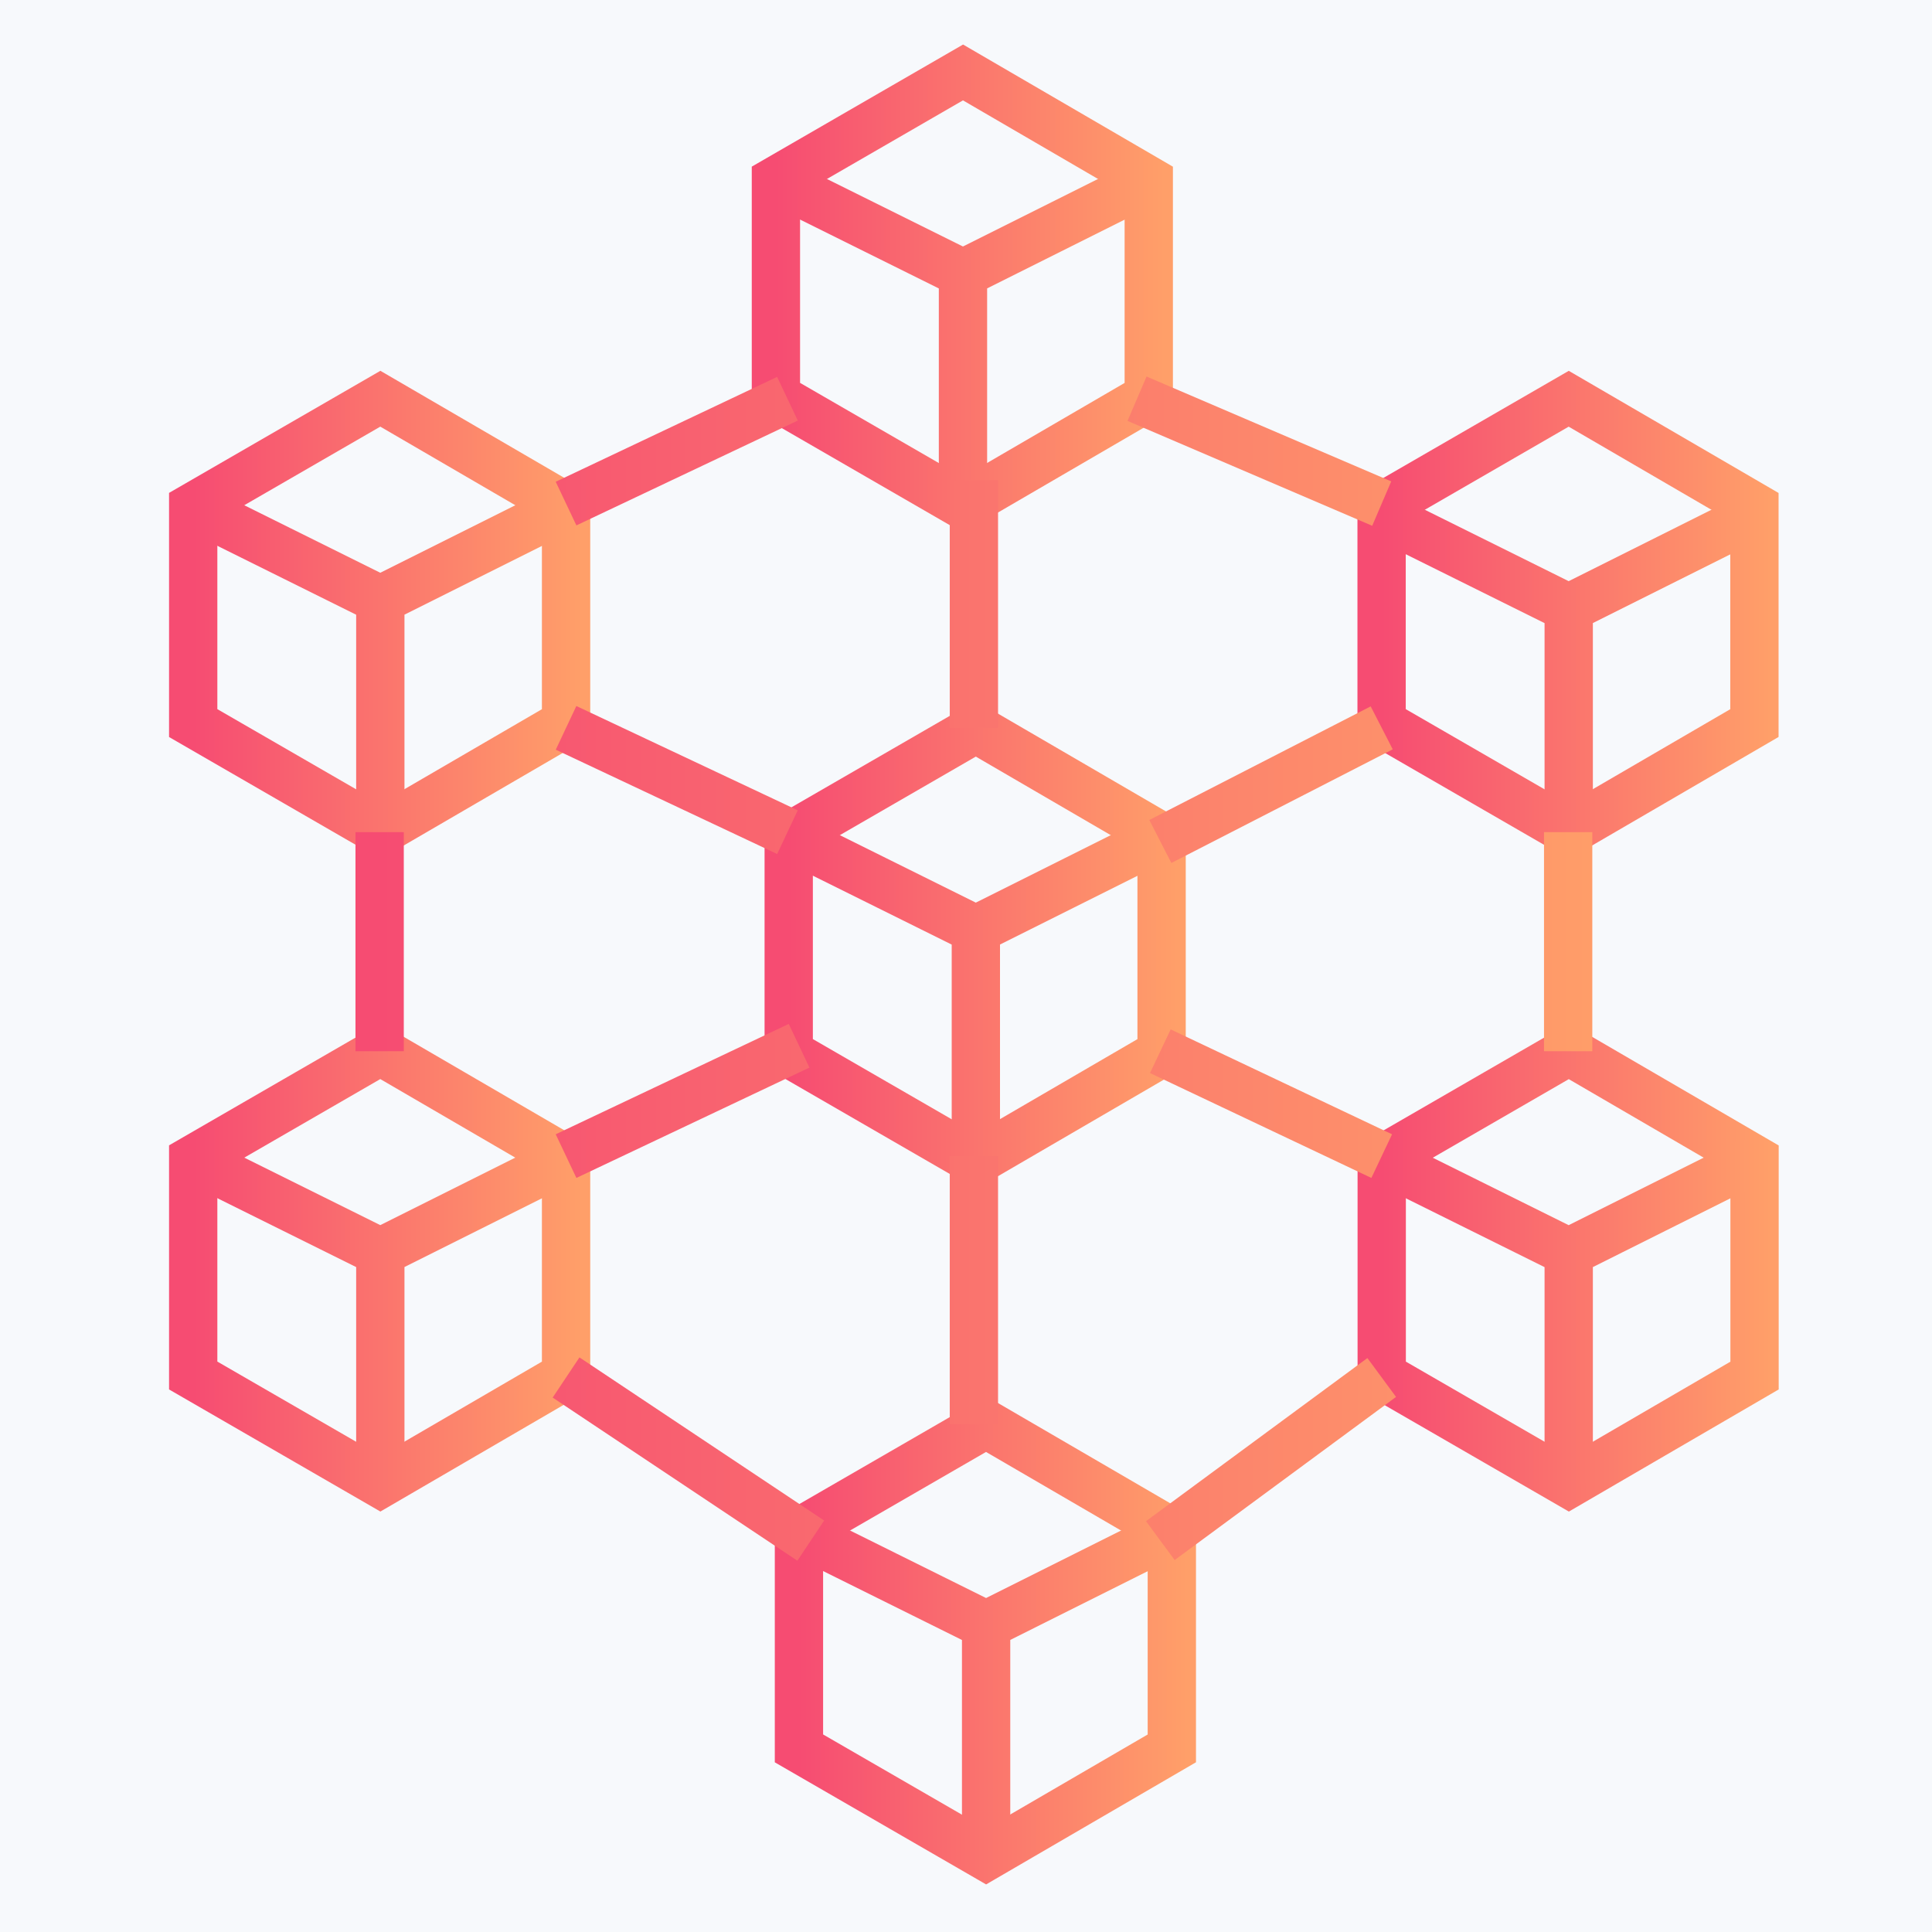
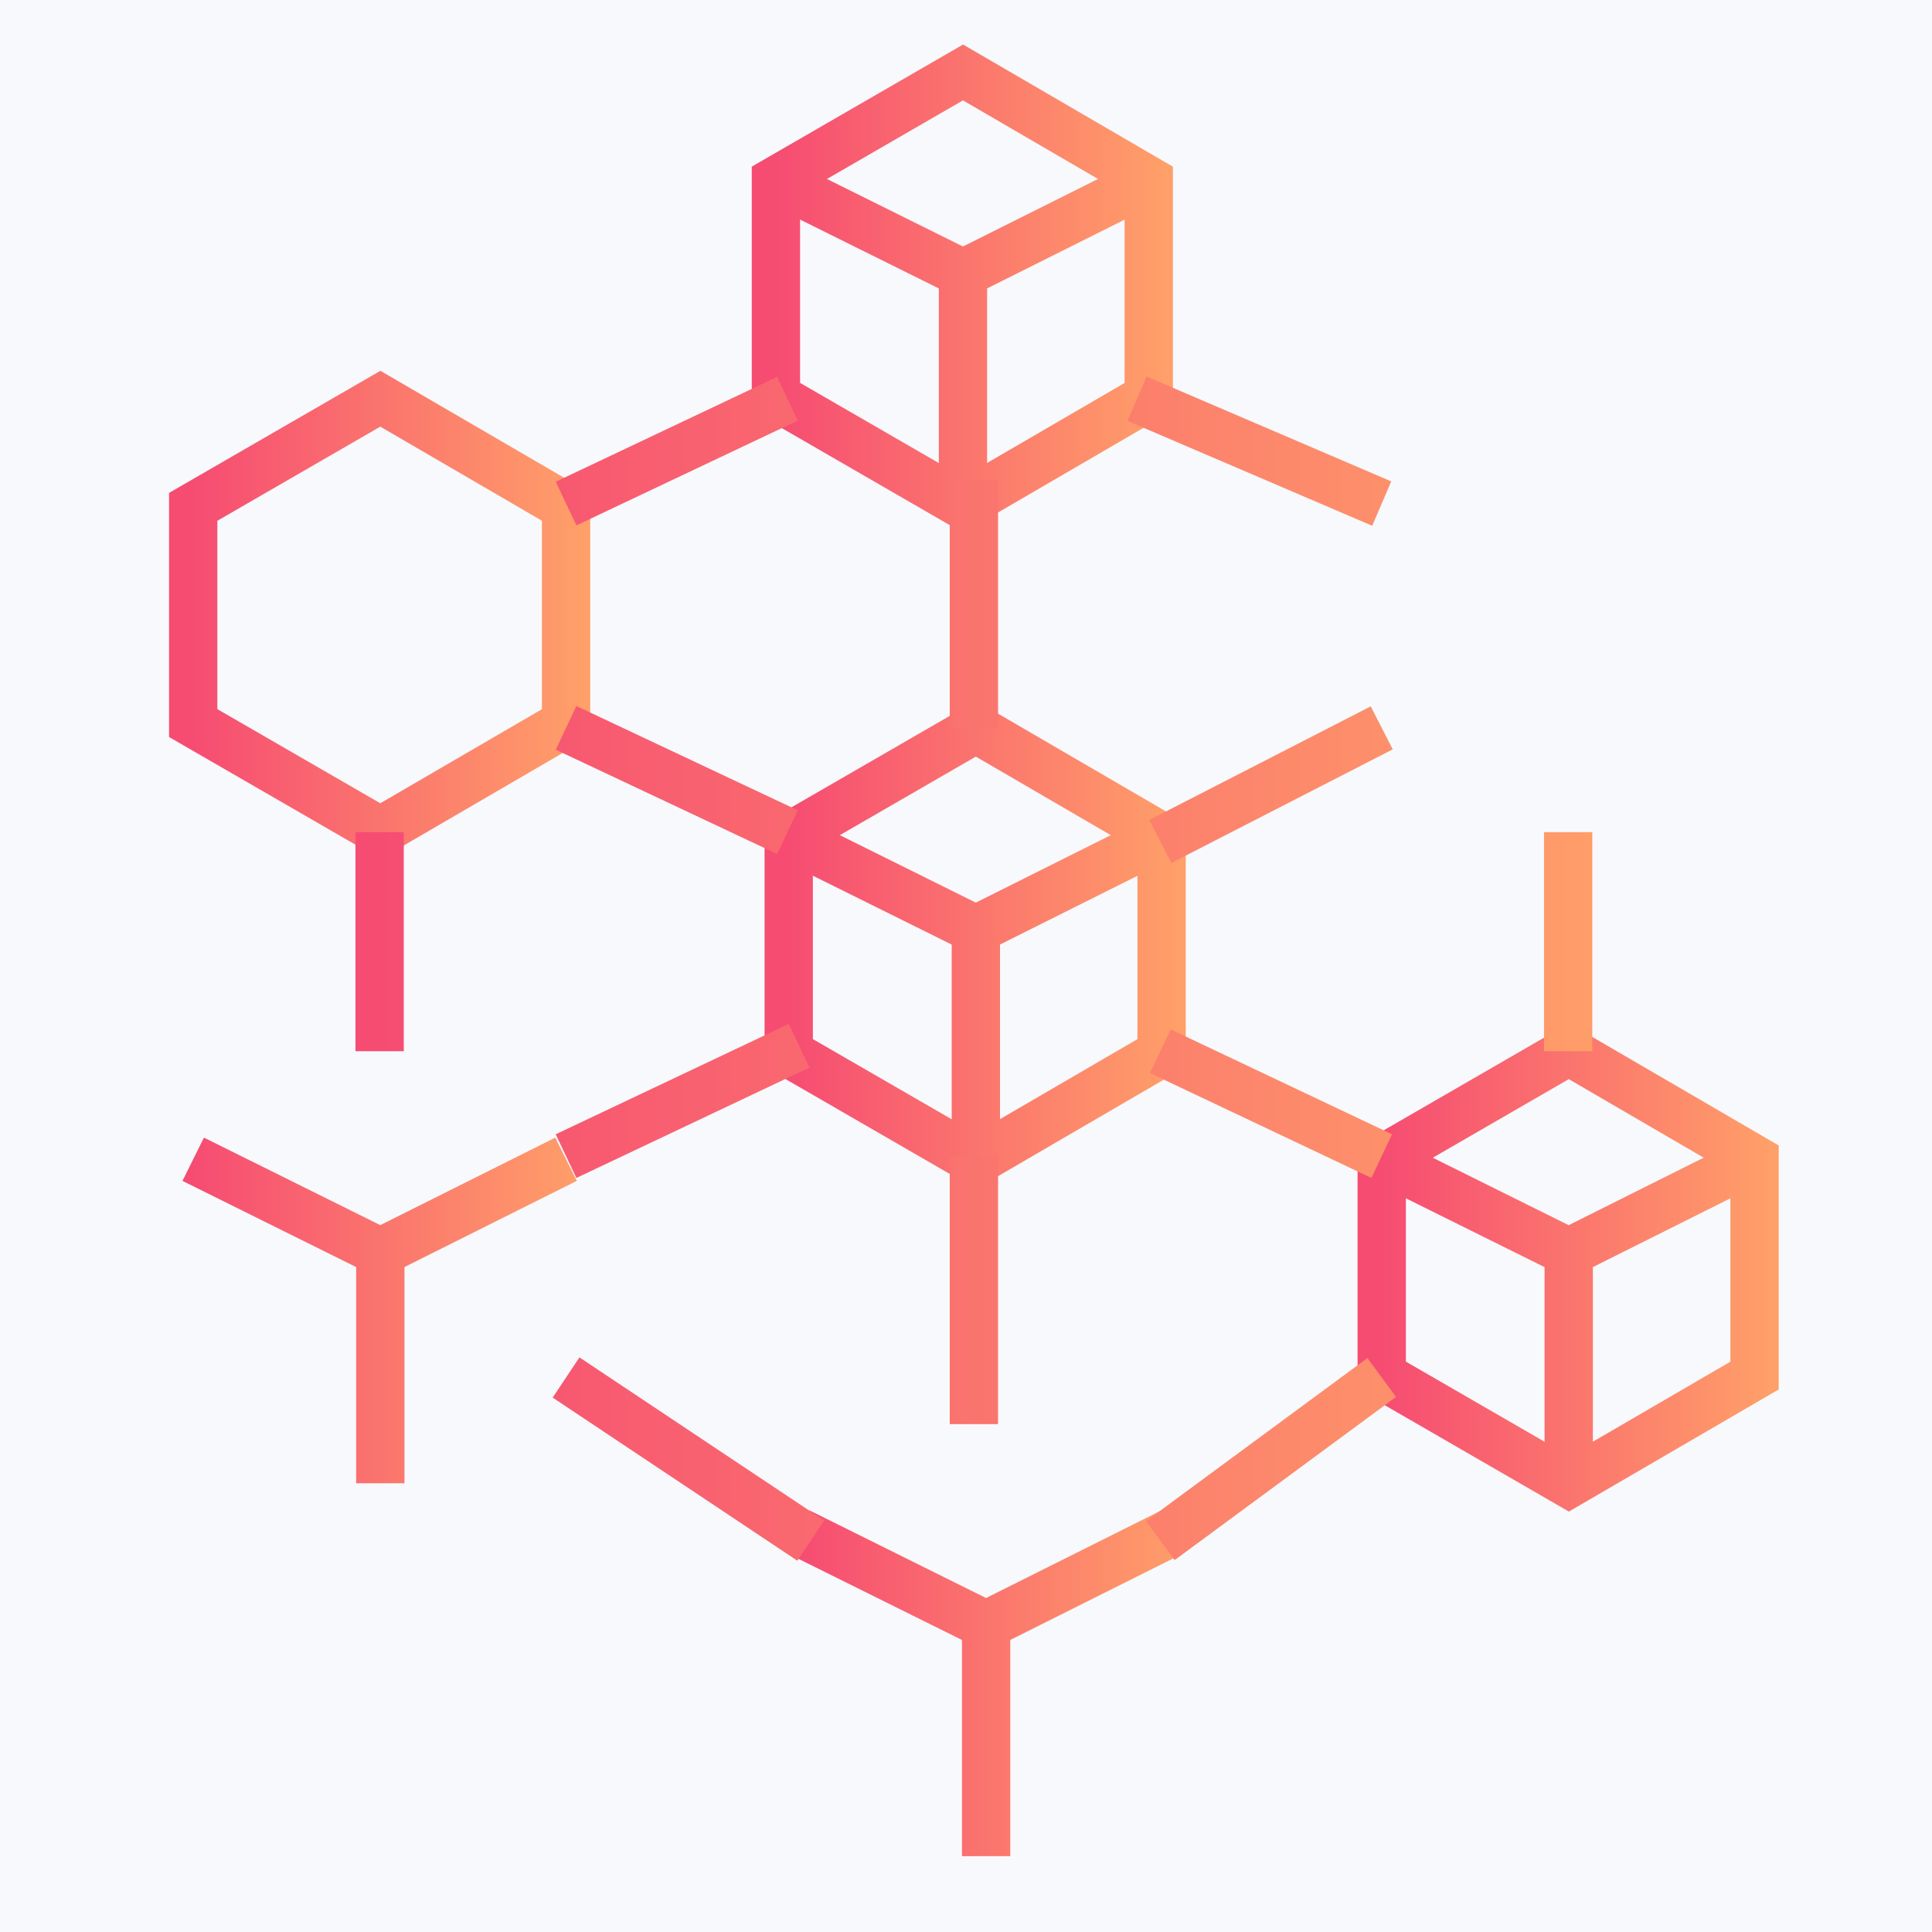
<svg xmlns="http://www.w3.org/2000/svg" width="80" height="80" viewBox="0 0 80 80" fill="none">
  <rect width="80" height="80" fill="#F7F9FC" />
  <path d="M39.877 3L32.129 7.477V16.431L39.877 20.908L47.568 16.431V7.477L39.877 3Z" stroke="url(#paint0_linear_295_895)" stroke-width="2" />
  <path d="M32.127 7.478L39.875 11.324M39.875 11.324L47.566 7.478M39.875 11.324V20.895" stroke="url(#paint1_linear_295_895)" stroke-width="2" />
-   <path d="M40.831 58.966L33.083 63.443V72.397L40.831 76.874L48.523 72.397V63.443L40.831 58.966Z" stroke="url(#paint2_linear_295_895)" stroke-width="2" />
  <path d="M33.084 63.442L40.833 67.288M40.833 67.288L48.524 63.442M40.833 67.288V76.859" stroke="url(#paint3_linear_295_895)" stroke-width="2" />
-   <path d="M64.957 16.511L57.209 20.988V29.941L64.957 34.417L72.647 29.941V20.988L64.957 16.511Z" stroke="url(#paint4_linear_295_895)" stroke-width="2" />
-   <path d="M57.209 21.336L64.957 25.182M64.957 25.182L72.647 21.336M64.957 25.182V34.752" stroke="url(#paint5_linear_295_895)" stroke-width="2" />
  <path d="M64.962 43.529L57.214 48.006V56.959L64.962 61.435L72.652 56.959V48.006L64.962 43.529Z" stroke="url(#paint6_linear_295_895)" stroke-width="2" />
  <path d="M57.209 48.004L64.957 51.849M64.957 51.849L72.647 48.004M64.957 51.849V61.419" stroke="url(#paint7_linear_295_895)" stroke-width="2" />
-   <path d="M15.749 43.526L8 48.003V56.957L15.749 61.434L23.44 56.957V48.003L15.749 43.526Z" stroke="url(#paint8_linear_295_895)" stroke-width="2" />
  <path d="M8 48.002L15.748 51.847M15.748 51.847L23.439 48.002M15.748 51.847V61.418" stroke="url(#paint9_linear_295_895)" stroke-width="2" />
  <path d="M15.749 16.51L8 20.987V29.941L15.749 34.417L23.44 29.941V20.987L15.749 16.51Z" stroke="url(#paint10_linear_295_895)" stroke-width="2" />
-   <path d="M8 20.988L15.748 24.834M15.748 24.834L23.439 20.988M15.748 24.834V34.404" stroke="url(#paint11_linear_295_895)" stroke-width="2" />
  <path d="M40.408 30.173L32.659 34.65V43.603L40.408 48.08L48.099 43.603V34.65L40.408 30.173Z" stroke="url(#paint12_linear_295_895)" stroke-width="2" />
  <path d="M32.659 34.648L40.408 38.493M40.408 38.493L48.099 34.648M40.408 38.493V48.064" stroke="url(#paint13_linear_295_895)" stroke-width="2" />
  <path d="M40.327 30.139V19.887M32.607 34.458L23.439 30.139M48.047 34.844L57.214 30.139M33.089 43.302L23.439 47.872M40.327 47.872V58.969M48.047 43.529L57.214 47.872M15.72 43.529V34.458M23.439 20.852L32.607 16.51M47.082 16.51L57.214 20.852M64.934 34.458V41.117V43.529M48.047 63.794L57.214 57.039M23.439 57.039L33.572 63.794" stroke="url(#paint14_linear_295_895)" stroke-width="2" />
  <defs>
    <linearGradient id="paint0_linear_295_895" x1="32.129" y1="11.954" x2="48.227" y2="11.954" gradientUnits="userSpaceOnUse">
      <stop stop-color="#F64C72" />
      <stop offset="1" stop-color="#FF9F69" />
    </linearGradient>
    <linearGradient id="paint1_linear_295_895" x1="32.127" y1="14.187" x2="48.225" y2="14.187" gradientUnits="userSpaceOnUse">
      <stop stop-color="#F64C72" />
      <stop offset="1" stop-color="#FF9F69" />
    </linearGradient>
    <linearGradient id="paint2_linear_295_895" x1="33.083" y1="67.92" x2="49.181" y2="67.92" gradientUnits="userSpaceOnUse">
      <stop stop-color="#F64C72" />
      <stop offset="1" stop-color="#FF9F69" />
    </linearGradient>
    <linearGradient id="paint3_linear_295_895" x1="33.084" y1="70.151" x2="49.182" y2="70.151" gradientUnits="userSpaceOnUse">
      <stop stop-color="#F64C72" />
      <stop offset="1" stop-color="#FF9F69" />
    </linearGradient>
    <linearGradient id="paint4_linear_295_895" x1="57.209" y1="25.464" x2="73.305" y2="25.464" gradientUnits="userSpaceOnUse">
      <stop stop-color="#F64C72" />
      <stop offset="1" stop-color="#FF9F69" />
    </linearGradient>
    <linearGradient id="paint5_linear_295_895" x1="57.209" y1="28.044" x2="73.305" y2="28.044" gradientUnits="userSpaceOnUse">
      <stop stop-color="#F64C72" />
      <stop offset="1" stop-color="#FF9F69" />
    </linearGradient>
    <linearGradient id="paint6_linear_295_895" x1="57.214" y1="52.482" x2="73.31" y2="52.482" gradientUnits="userSpaceOnUse">
      <stop stop-color="#F64C72" />
      <stop offset="1" stop-color="#FF9F69" />
    </linearGradient>
    <linearGradient id="paint7_linear_295_895" x1="57.209" y1="54.711" x2="73.305" y2="54.711" gradientUnits="userSpaceOnUse">
      <stop stop-color="#F64C72" />
      <stop offset="1" stop-color="#FF9F69" />
    </linearGradient>
    <linearGradient id="paint8_linear_295_895" x1="8" y1="52.48" x2="24.098" y2="52.48" gradientUnits="userSpaceOnUse">
      <stop stop-color="#F64C72" />
      <stop offset="1" stop-color="#FF9F69" />
    </linearGradient>
    <linearGradient id="paint9_linear_295_895" x1="8" y1="54.709" x2="24.097" y2="54.709" gradientUnits="userSpaceOnUse">
      <stop stop-color="#F64C72" />
      <stop offset="1" stop-color="#FF9F69" />
    </linearGradient>
    <linearGradient id="paint10_linear_295_895" x1="8" y1="25.464" x2="24.098" y2="25.464" gradientUnits="userSpaceOnUse">
      <stop stop-color="#F64C72" />
      <stop offset="1" stop-color="#FF9F69" />
    </linearGradient>
    <linearGradient id="paint11_linear_295_895" x1="8" y1="27.696" x2="24.097" y2="27.696" gradientUnits="userSpaceOnUse">
      <stop stop-color="#F64C72" />
      <stop offset="1" stop-color="#FF9F69" />
    </linearGradient>
    <linearGradient id="paint12_linear_295_895" x1="32.659" y1="39.127" x2="48.757" y2="39.127" gradientUnits="userSpaceOnUse">
      <stop stop-color="#F64C72" />
      <stop offset="1" stop-color="#FF9F69" />
    </linearGradient>
    <linearGradient id="paint13_linear_295_895" x1="32.659" y1="41.356" x2="48.757" y2="41.356" gradientUnits="userSpaceOnUse">
      <stop stop-color="#F64C72" />
      <stop offset="1" stop-color="#FF9F69" />
    </linearGradient>
    <linearGradient id="paint14_linear_295_895" x1="15.72" y1="40.152" x2="67.032" y2="40.152" gradientUnits="userSpaceOnUse">
      <stop stop-color="#F64C72" />
      <stop offset="1" stop-color="#FF9F69" />
    </linearGradient>
  </defs>
</svg>